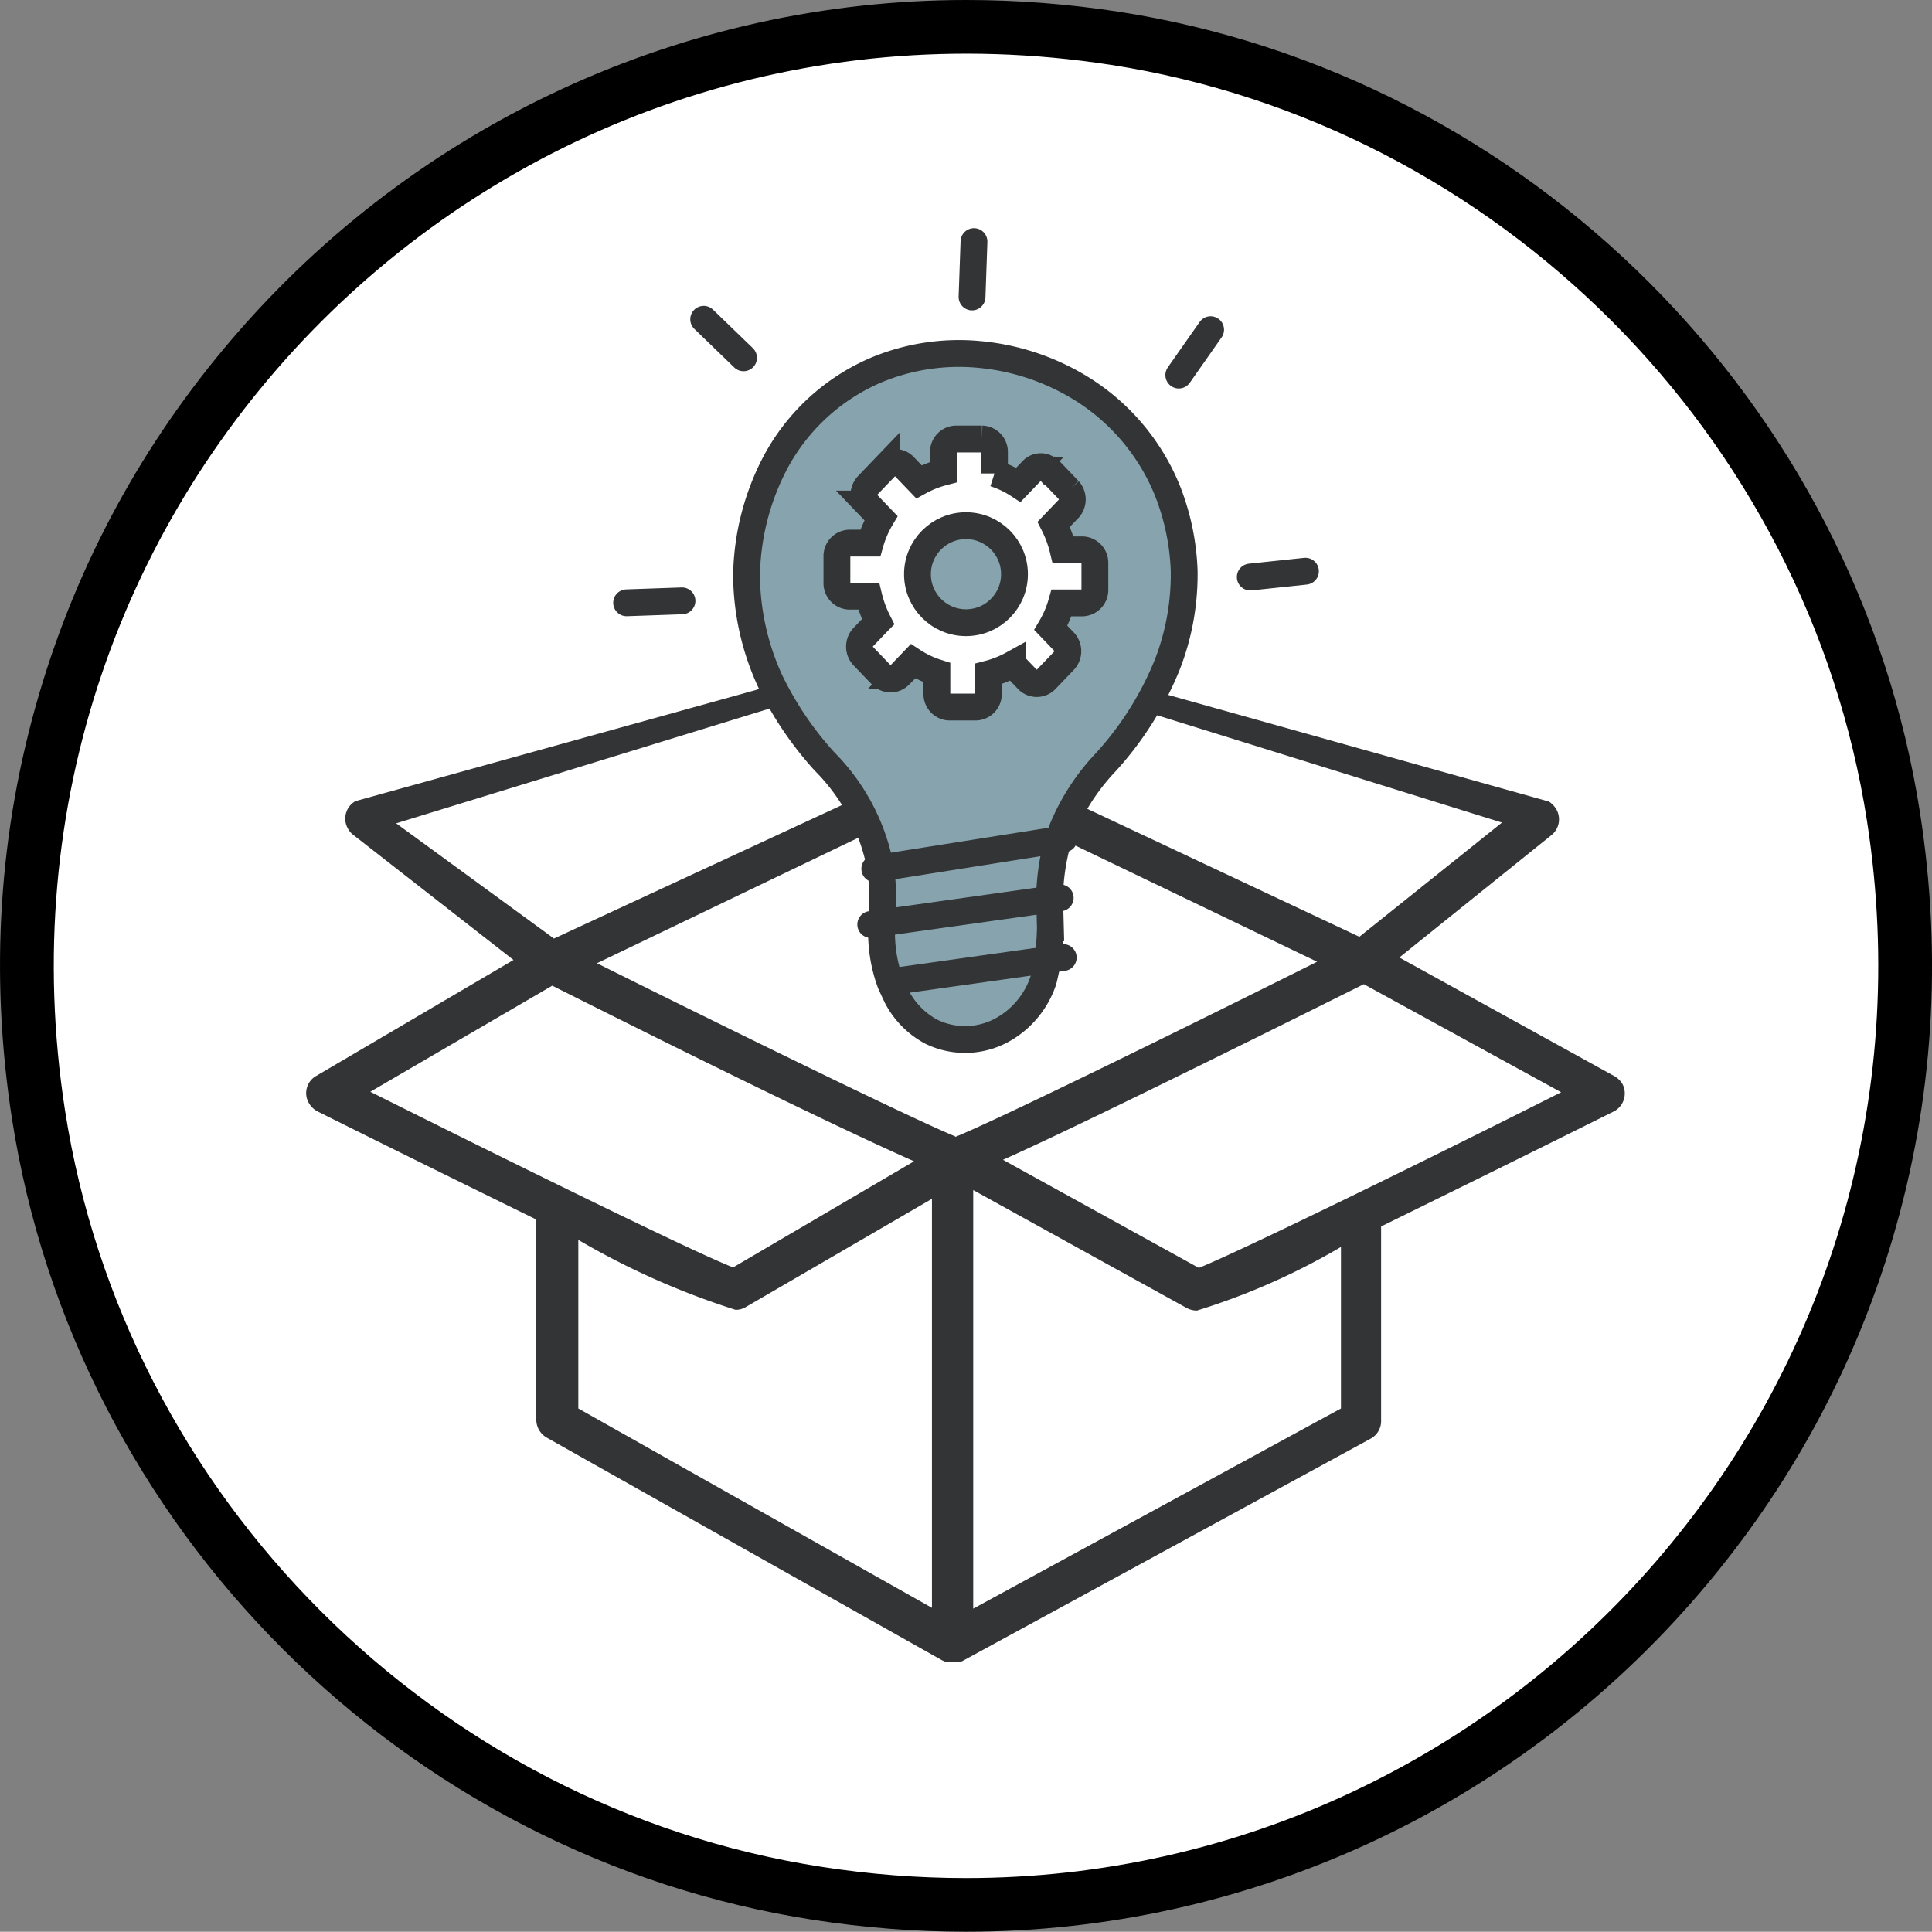
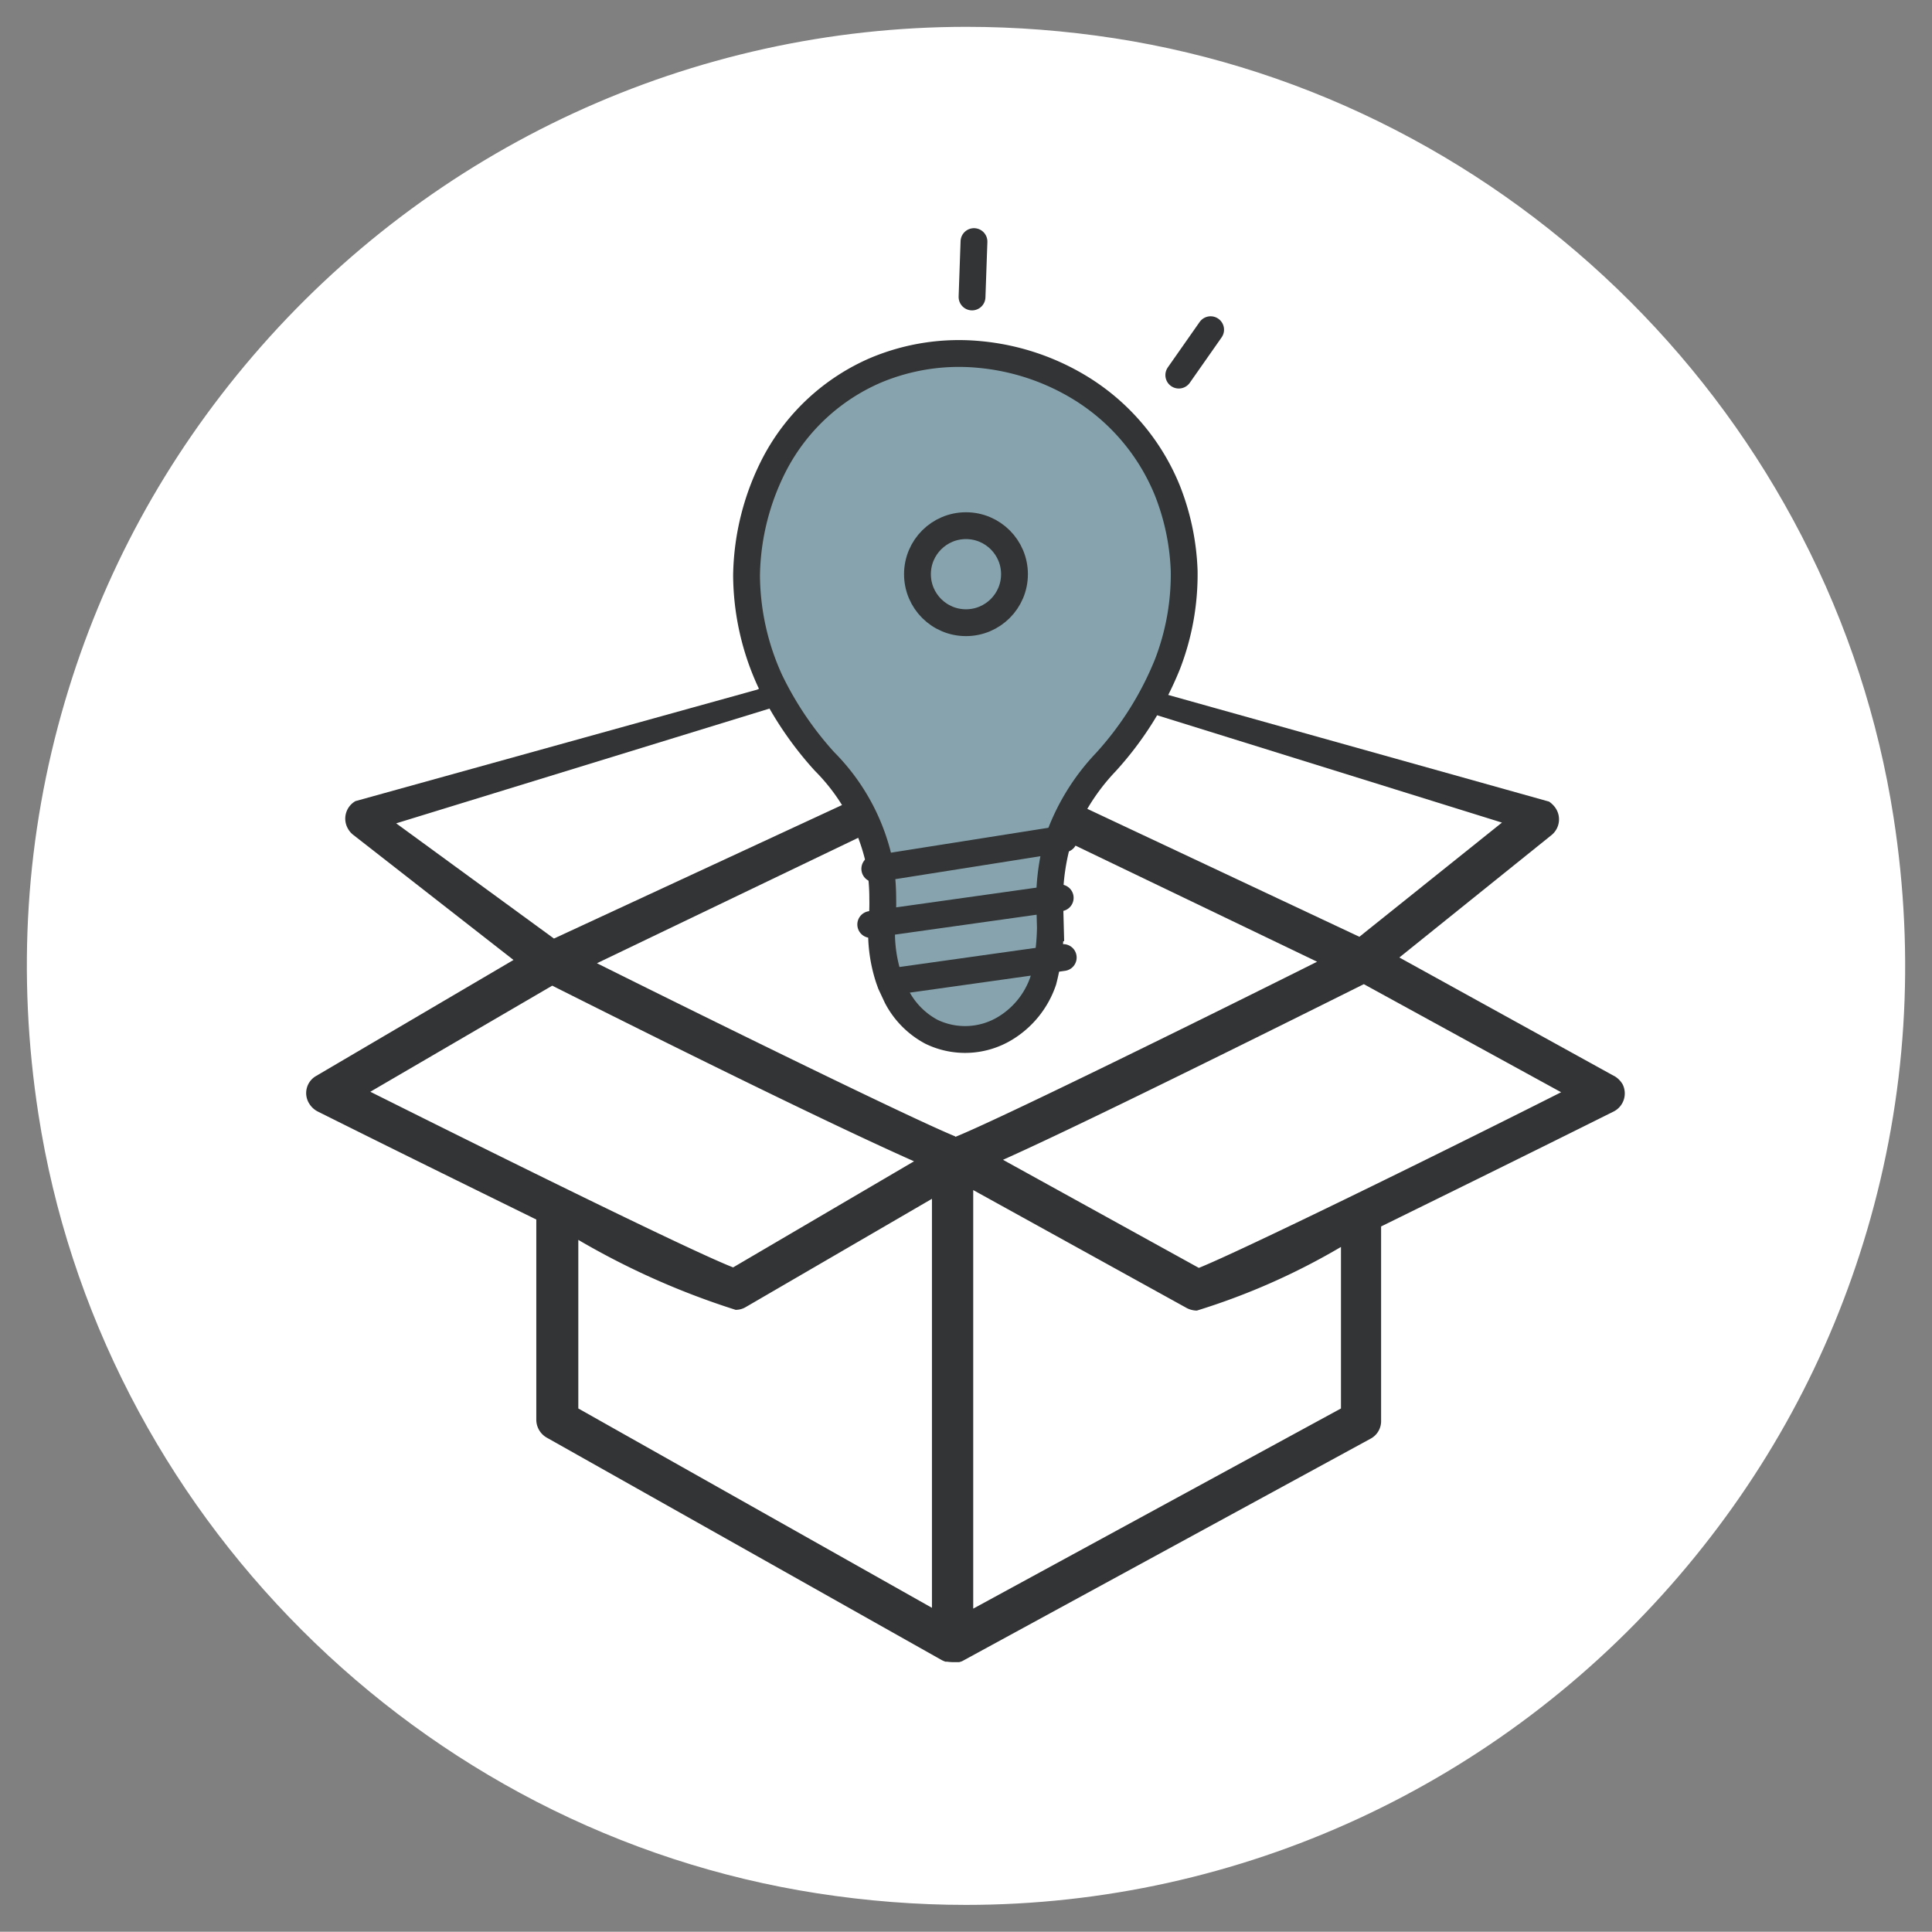
<svg xmlns="http://www.w3.org/2000/svg" width="36.003" height="35.998" viewBox="0 0 36.003 35.998">
  <rect x="0" y="0" width="36.003" height="35.998" fill="#808080" stroke="none" />
  <g id="Innovative_packaging-01" data-name="Innovative packaging-01" transform="translate(-0.753 -0.747)">
    <g id="Color_BG" transform="translate(1.755 1.747)">
      <g id="Elipse" transform="translate(-1.755 -1.747)" fill="#fff" fill-rule="evenodd">
        <path d="M 18.754 36.245 C 18.754 36.245 18.754 36.245 18.754 36.245 C 17.835 36.245 16.902 36.172 15.981 36.029 C 14.159 35.746 12.398 35.171 10.746 34.319 C 9.136 33.487 7.666 32.412 6.377 31.123 C 5.088 29.834 4.012 28.364 3.181 26.754 C 2.329 25.102 1.753 23.341 1.47 21.518 C 1.064 18.899 1.229 16.308 1.963 13.818 C 2.662 11.442 3.84 9.277 5.463 7.383 C 8.803 3.484 13.652 1.247 18.764 1.247 C 19.68 1.247 20.61 1.319 21.528 1.461 C 23.351 1.744 25.112 2.319 26.764 3.172 C 28.374 4.003 29.844 5.078 31.133 6.367 C 32.422 7.656 33.497 9.126 34.328 10.736 C 35.181 12.388 35.756 14.149 36.039 15.972 C 36.446 18.591 36.28 21.183 35.546 23.673 C 34.846 26.049 33.668 28.215 32.044 30.11 C 28.704 34.009 23.86 36.245 18.754 36.245 Z" stroke="none" />
-         <path d="M 18.754 35.745 C 29.002 35.745 37.183 26.595 35.545 16.048 C 34.427 8.848 28.652 3.073 21.452 1.955 C 9.985 0.185 0.185 9.984 1.965 21.442 C 3.082 28.642 8.858 34.418 16.058 35.535 C 16.969 35.677 17.869 35.745 18.754 35.745 M 18.754 36.745 L 18.754 35.745 L 18.754 36.55 L 18.754 36.745 L 18.754 36.745 C 17.809 36.745 16.851 36.67 15.905 36.523 C 14.029 36.232 12.216 35.64 10.517 34.763 C 8.861 33.908 7.349 32.802 6.023 31.477 C 4.697 30.151 3.592 28.639 2.737 26.983 C 1.86 25.284 1.268 23.471 0.976 21.595 C 0.558 18.902 0.729 16.238 1.483 13.677 C 2.203 11.233 3.414 9.006 5.083 7.058 C 8.519 3.047 13.505 0.747 18.764 0.747 C 19.705 0.747 20.661 0.821 21.604 0.966 C 23.481 1.258 25.294 1.85 26.993 2.727 C 28.649 3.582 30.161 4.688 31.487 6.013 C 32.812 7.339 33.918 8.851 34.773 10.507 C 35.65 12.206 36.242 14.019 36.533 15.895 C 36.952 18.588 36.781 21.252 36.026 23.814 C 35.305 26.259 34.093 28.486 32.424 30.435 C 28.988 34.445 24.006 36.745 18.754 36.745 Z" stroke="none" fill="#000" />
      </g>
    </g>
    <g id="Innovative_packaging" transform="translate(6.459 5.769)">
      <path id="Path_17" data-name="Path 17" d="M31.1,21.473l-4-2.207,2.834-2.28a.377.377,0,0,0,.056-.533.484.484,0,0,0-.1-.092l-7.52-2.106a.382.382,0,0,0-.472.074l-3,.837-3.3-.828a.393.393,0,0,0-.463-.064L7.647,16.352a.375.375,0,0,0-.139.515.369.369,0,0,0,.093.11l2.991,2.335L6.915,21.473a.367.367,0,0,0-.13.515.4.4,0,0,0,.157.147c1.713.855,3.047,1.508,4.075,2.014v3.733a.386.386,0,0,0,.194.331l7.363,4.147a.619.619,0,0,0,.065.028h.028a.972.972,0,0,0,.1.009h.13a.366.366,0,0,0,.056-.018l7.613-4.147a.371.371,0,0,0,.194-.34V24.278c1.065-.524,2.473-1.214,4.334-2.142a.378.378,0,0,0,.167-.506.426.426,0,0,0-.157-.156h0ZM18.825,22.6c-.787-.322-4.186-1.986-6.678-3.227l6.742-3.237,6.678,3.209c-2.5,1.25-5.964,2.951-6.742,3.264Zm3.334-7.981,6.853,2.133L26.355,18.88l-5.846-2.749,1.651-1.517ZM8.406,16.766l7-2.152L17.2,16.2l-5.854,2.713L8.406,16.766Zm2.908,3.025c3.982,2,5.853,2.878,6.742,3.273l-3.371,1.977c-.759-.294-4.242-2.014-6.761-3.273l3.39-1.977Zm.482,4.735a14.421,14.421,0,0,0,2.936,1.306.366.366,0,0,0,.194-.055l3.464-2.014v7.622L11.8,27.67V24.526ZM26.012,27.67,19.159,31.4V23.6l3.982,2.2a.424.424,0,0,0,.185.046,12.619,12.619,0,0,0,2.686-1.186V27.67Zm-2.649-2.62-3.649-2.014c.926-.414,2.815-1.324,6.724-3.273l3.677,2.014C27.6,23.046,24.1,24.756,23.364,25.05Z" transform="translate(-6.729 -6.445)" fill="#323435" />
    </g>
    <g id="Group_3" data-name="Group 3" transform="translate(12.43 5.249)">
      <path id="Path_7" data-name="Path 7" d="M26.091,26.073A3.8,3.8,0,0,0,25.049,24.1a6.318,6.318,0,0,1-1.014-1.5,4.777,4.777,0,0,1-.439-1.968,4.668,4.668,0,0,1,.536-2.1h0A3.838,3.838,0,0,1,26,16.811a4.008,4.008,0,0,1,1.949-.294,4.372,4.372,0,0,1,1.862.619,4.011,4.011,0,0,1,1.628,1.917,4.489,4.489,0,0,1,.312,1.491,4.639,4.639,0,0,1-.312,1.745,6.082,6.082,0,0,1-1.15,1.826,4.037,4.037,0,0,0-.9,1.491,4.19,4.19,0,0,0-.146,1.025l.015.568a4.191,4.191,0,0,1-.133.987,1.655,1.655,0,0,1-.7.88,1.439,1.439,0,0,1-1.384.071,1.547,1.547,0,0,1-.643-.649l-.115-.246-.032-.089a2.75,2.75,0,0,1-.133-1.055,3.7,3.7,0,0,0,.016-.446A3.907,3.907,0,0,0,26.091,26.073Z" transform="translate(-21.361 -14.412)" fill="#87a4ae" stroke="#323435" stroke-linecap="round" stroke-width="0.5" fill-rule="evenodd" />
      <g id="setting" transform="translate(3.922 3.673)">
-         <path id="Path_12" data-name="Path 12" d="M34.209,24.237l.349.364a.258.258,0,0,1,0,.343l-.281.293a2.145,2.145,0,0,1,.175.475h.359a.241.241,0,0,1,.233.242v.505a.241.241,0,0,1-.233.242h-.388a1.974,1.974,0,0,1-.2.465l.252.263a.258.258,0,0,1,0,.343l-.349.364a.234.234,0,0,1-.33,0l-.281-.293a1.962,1.962,0,0,1-.456.182V28.4a.241.241,0,0,1-.233.242h-.485A.241.241,0,0,1,32.1,28.4v-.4a1.825,1.825,0,0,1-.446-.212l-.252.263a.234.234,0,0,1-.33,0l-.349-.364a.258.258,0,0,1,0-.343l.281-.293a2.144,2.144,0,0,1-.175-.475h-.359a.241.241,0,0,1-.233-.242v-.505a.241.241,0,0,1,.233-.242h.388a1.973,1.973,0,0,1,.2-.465l-.252-.263a.258.258,0,0,1,0-.343l.349-.364a.234.234,0,0,1,.33,0l.281.293a1.962,1.962,0,0,1,.456-.182v-.374a.241.241,0,0,1,.233-.242h.485a.241.241,0,0,1,.233.242v.4a1.825,1.825,0,0,1,.446.212l.252-.263a.218.218,0,0,1,.33,0Z" transform="translate(-30.24 -23.641)" fill="#fff" stroke="#323435" stroke-linecap="round" stroke-width="0.5" fill-rule="evenodd" />
        <ellipse id="Ellipse_4" data-name="Ellipse 4" cx="0.904" cy="0.904" rx="0.904" ry="0.904" transform="translate(1.498 1.621)" fill="#87a4ae" stroke="#323435" stroke-linecap="round" stroke-width="0.5" />
      </g>
      <g id="Group_4" data-name="Group 4" transform="translate(4.549 10.888)">
        <line id="Line_1" data-name="Line 1" y1="0.802" x2="3.475" transform="matrix(0.998, 0.07, -0.07, 0.998, 0.132, 0)" fill="none" stroke="#323435" stroke-linecap="round" stroke-width="0.5" />
        <line id="Line_2" data-name="Line 2" y1="0.802" x2="3.475" transform="matrix(0.996, 0.087, -0.087, 0.996, 0.07, 1.039)" fill="none" stroke="#323435" stroke-linecap="round" stroke-width="0.5" />
        <line id="Line_3" data-name="Line 3" x2="3.236" transform="translate(0.383 2.904) rotate(-8)" fill="none" stroke="#323435" stroke-linecap="round" stroke-width="0.5" />
      </g>
      <g id="Group_2" data-name="Group 2" transform="translate(0 0)">
-         <line id="Line_4" data-name="Line 4" x2="1.033" transform="matrix(0.995, -0.105, 0.105, 0.995, 11.622, 6.251)" fill="none" stroke="#323435" stroke-linecap="round" stroke-width="0.5" />
        <line id="Line_5" data-name="Line 5" x2="1.033" transform="matrix(0.574, -0.819, 0.819, 0.574, 10.29, 2.488)" fill="none" stroke="#323435" stroke-linecap="round" stroke-width="0.5" />
        <path id="Path_9" data-name="Path 9" d="M0,0H1.033" transform="matrix(0.035, -0.999, 0.999, 0.035, 6.437, 1.032)" fill="none" stroke="#323435" stroke-linecap="round" stroke-width="0.5" />
-         <path id="Path_10" data-name="Path 10" d="M0,0H1.033" transform="matrix(-0.719, -0.695, 0.695, -0.719, 2.179, 2.166)" fill="none" stroke="#323435" stroke-linecap="round" stroke-width="0.5" />
-         <path id="Path_11" data-name="Path 11" d="M0,0H1.033" transform="matrix(-0.999, 0.035, -0.035, -0.999, 1.032, 6.695)" fill="none" stroke="#323435" stroke-linecap="round" stroke-width="0.5" />
      </g>
    </g>
  </g>
</svg>